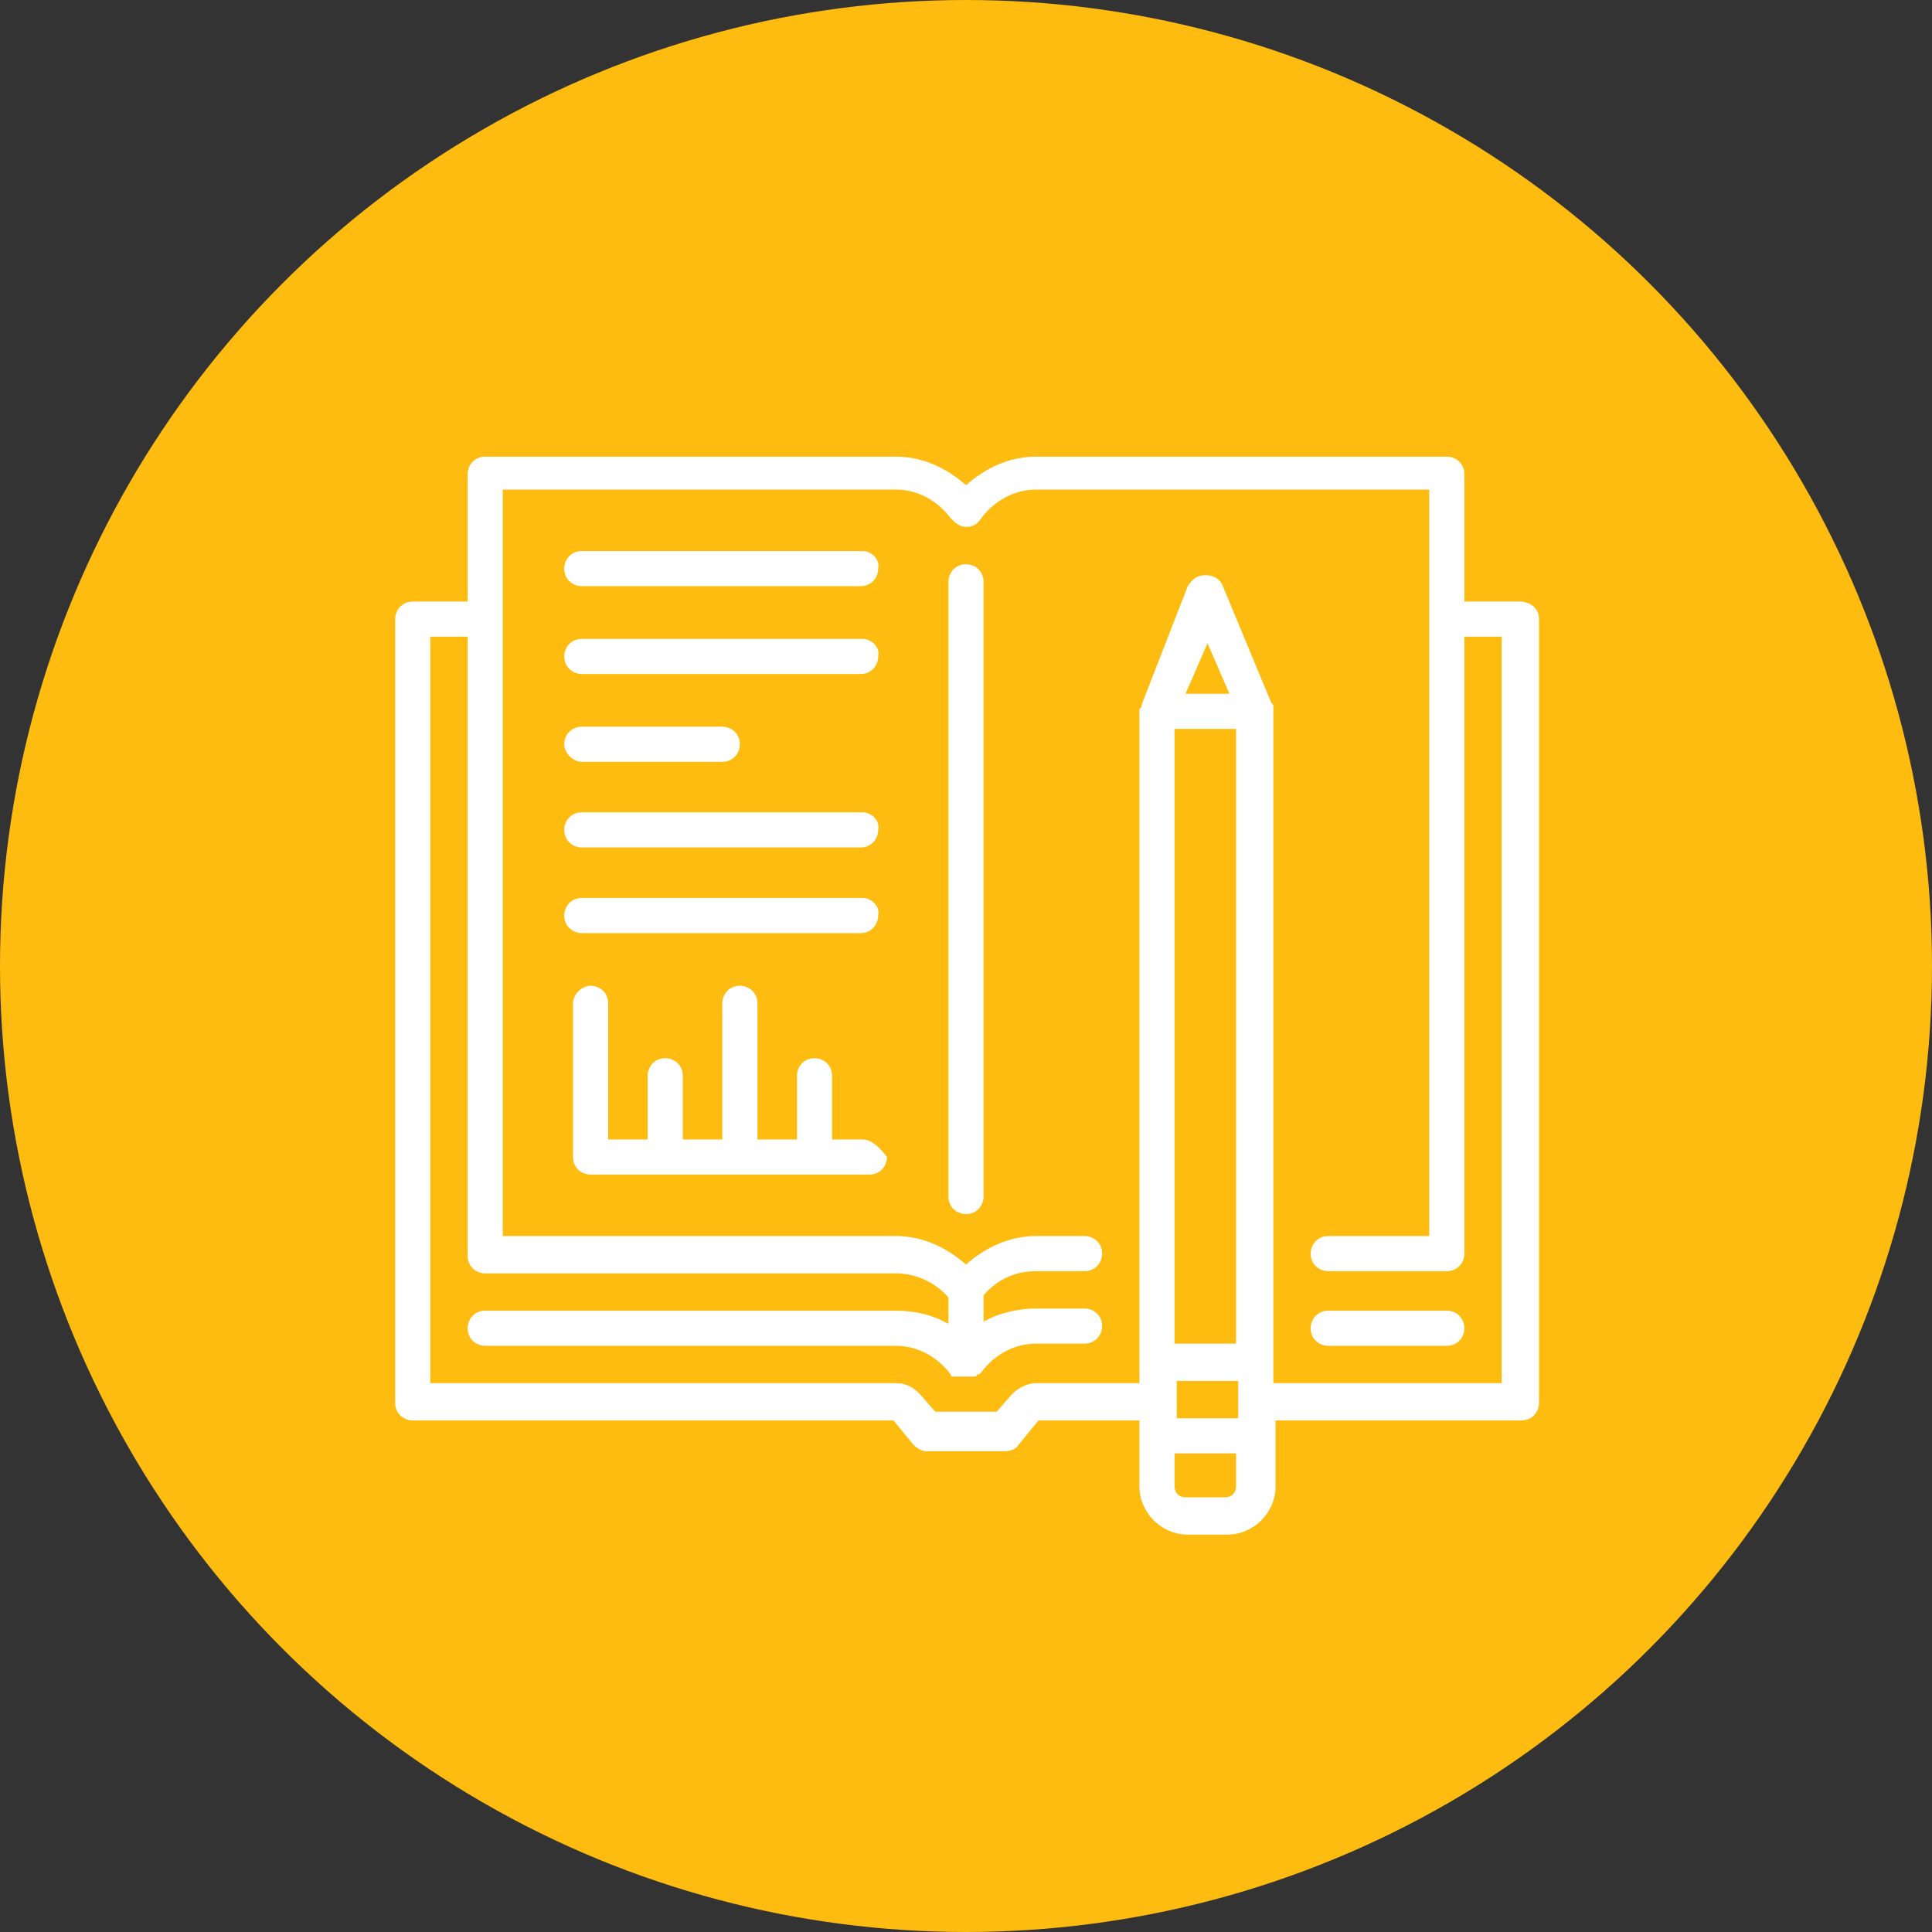
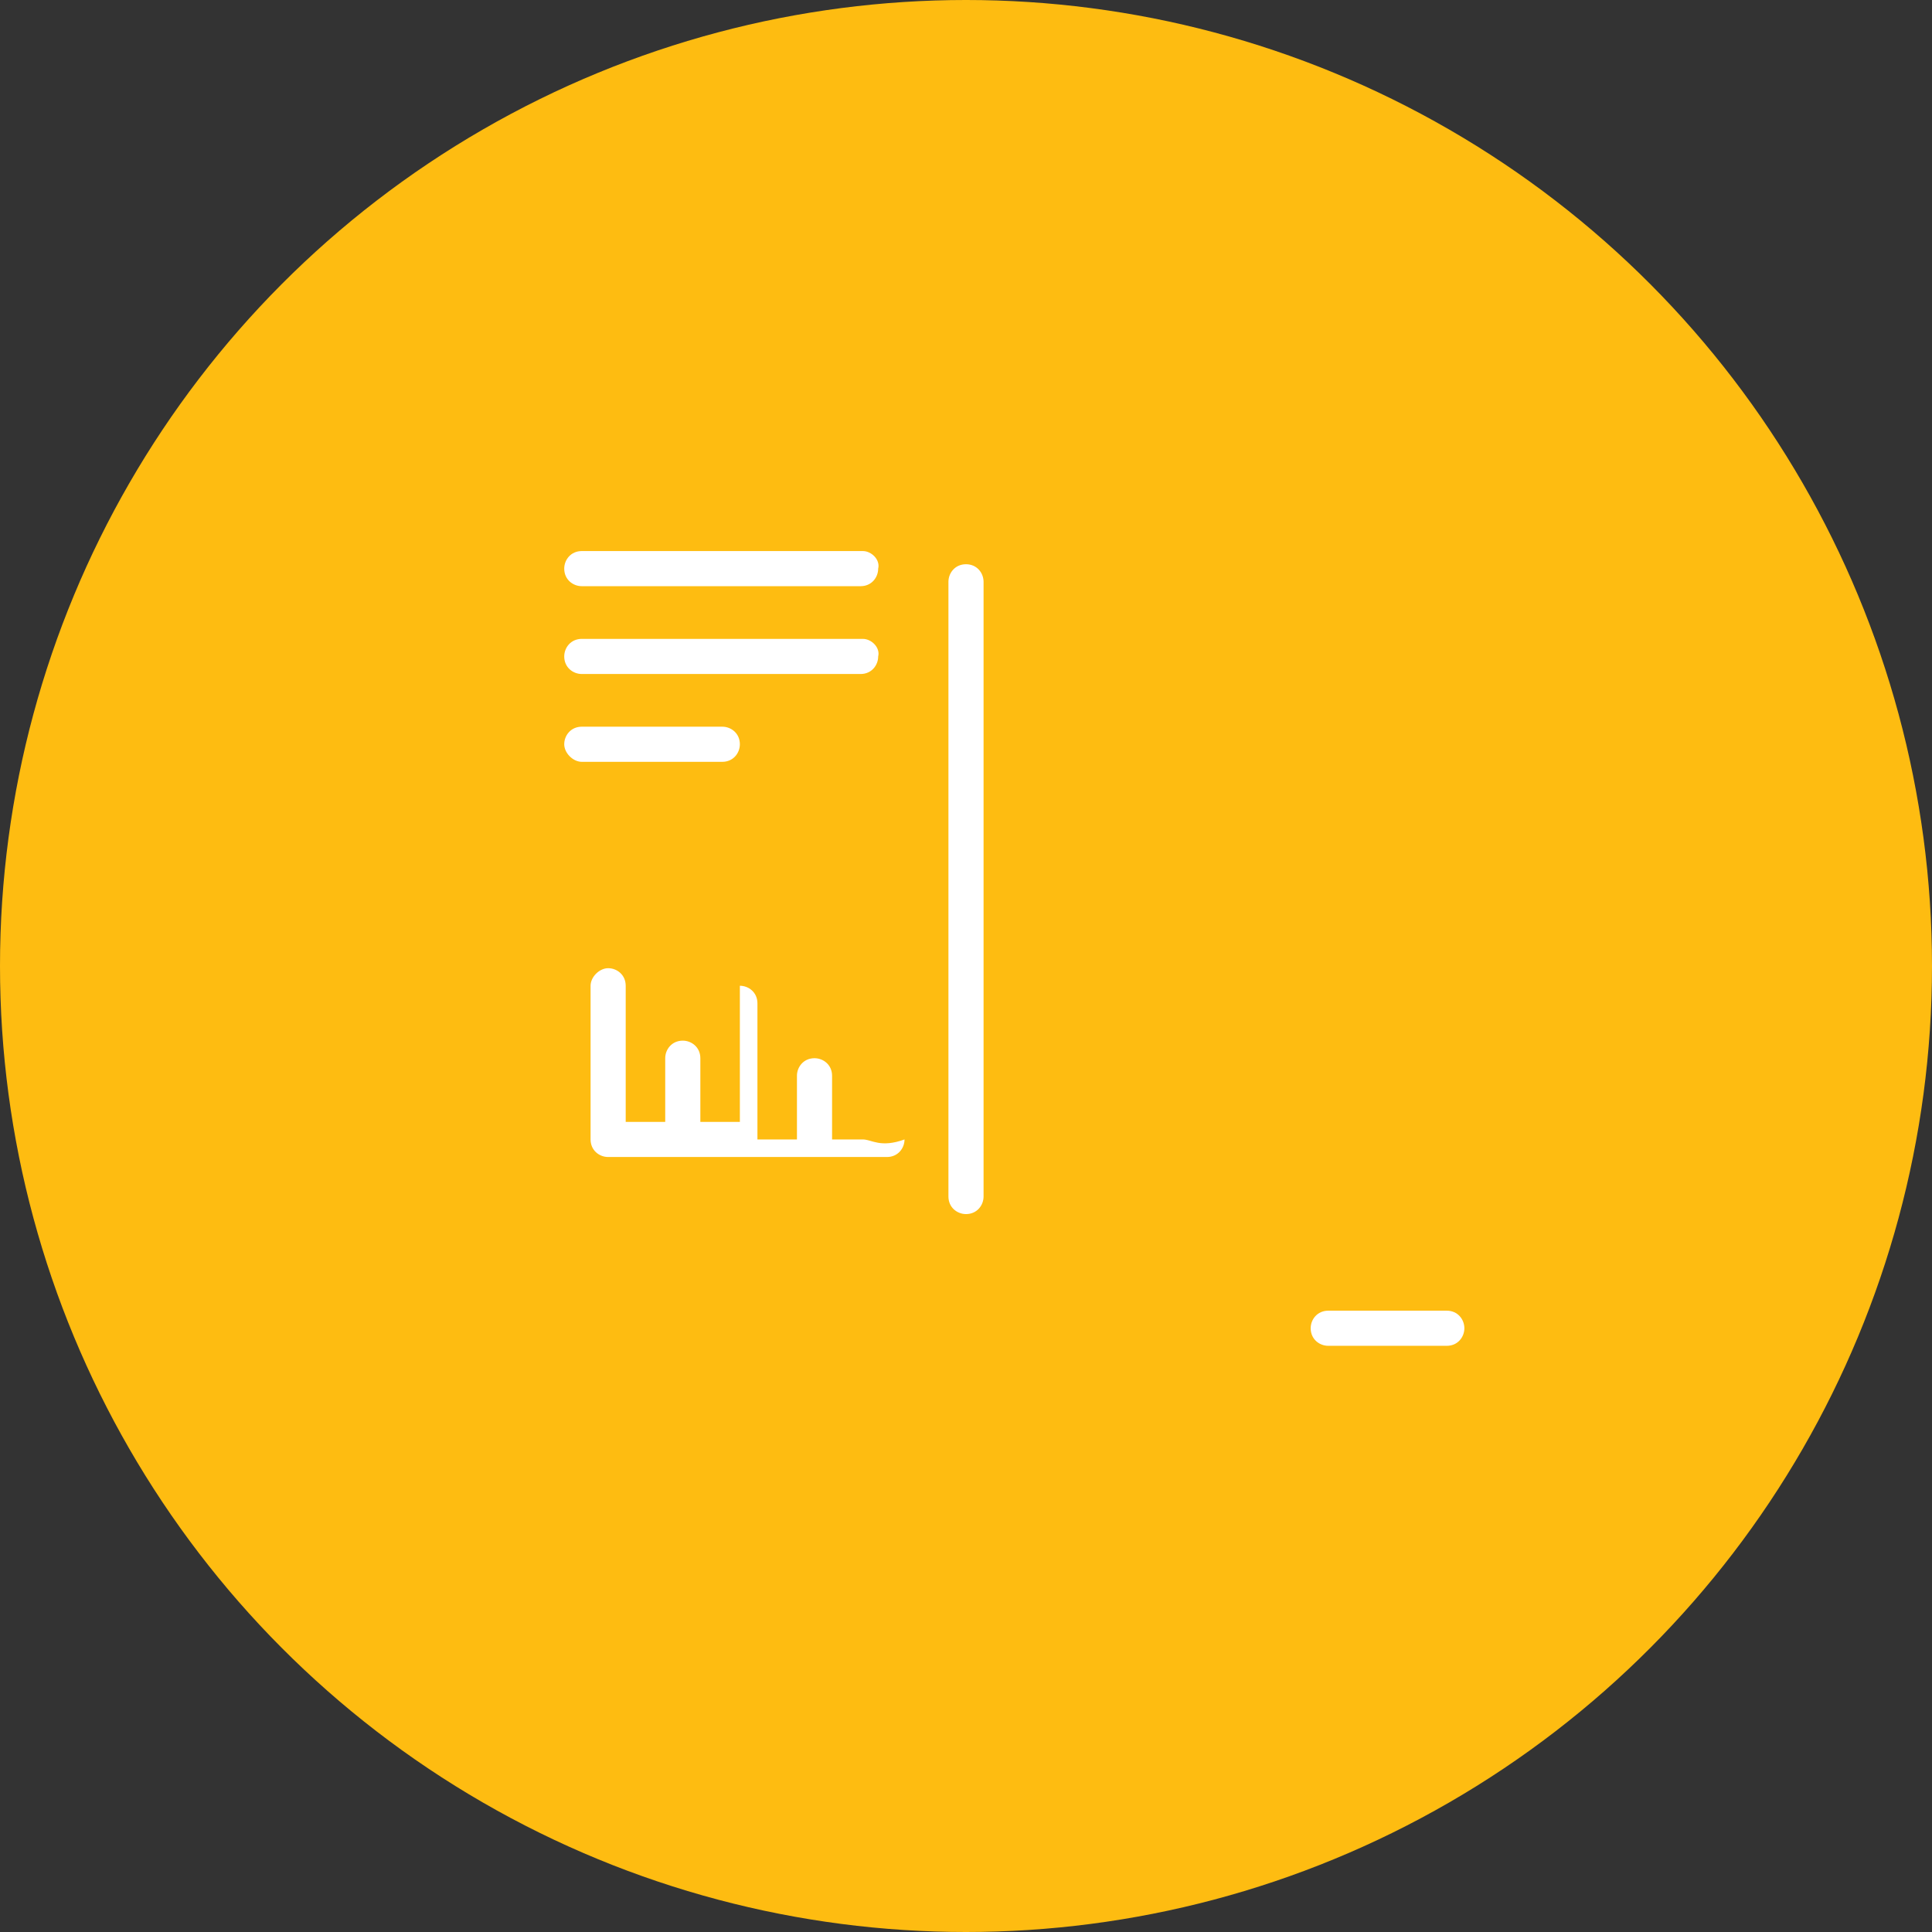
<svg xmlns="http://www.w3.org/2000/svg" version="1.1" id="Layer_1" x="0px" y="0px" viewBox="0 0 88 88" style="enable-background:new 0 0 88 88;" xml:space="preserve">
  <rect x="0" y="0" width="88" height="88" fill="#333333" stroke="none" />
  <style type="text/css">
	.st0{fill:#FEBC11;}
	.st1{fill:#FFFFFF;}
</style>
  <g>
    <circle class="st0" cx="44" cy="44" r="44" />
    <g>
-       <path class="st1" d="M39.3,51.9h-1.4v-2.9c0-0.5-0.4-0.8-0.8-0.8c-0.5,0-0.8,0.4-0.8,0.8v2.9h-1.8v-6.2c0-0.5-0.4-0.8-0.8-0.8    c-0.5,0-0.8,0.4-0.8,0.8v6.2h-1.8v-2.9c0-0.5-0.4-0.8-0.8-0.8c-0.5,0-0.8,0.4-0.8,0.8v2.9h-1.8v-6.2c0-0.5-0.4-0.8-0.8-0.8    s-0.8,0.4-0.8,0.8v7c0,0.5,0.4,0.8,0.8,0.8h12.7c0.5,0,0.8-0.4,0.8-0.8C40.1,52.3,39.7,51.9,39.3,51.9L39.3,51.9z M39.3,51.9" />
+       <path class="st1" d="M39.3,51.9h-1.4v-2.9c0-0.5-0.4-0.8-0.8-0.8c-0.5,0-0.8,0.4-0.8,0.8v2.9h-1.8v-6.2c0-0.5-0.4-0.8-0.8-0.8    v6.2h-1.8v-2.9c0-0.5-0.4-0.8-0.8-0.8c-0.5,0-0.8,0.4-0.8,0.8v2.9h-1.8v-6.2c0-0.5-0.4-0.8-0.8-0.8    s-0.8,0.4-0.8,0.8v7c0,0.5,0.4,0.8,0.8,0.8h12.7c0.5,0,0.8-0.4,0.8-0.8C40.1,52.3,39.7,51.9,39.3,51.9L39.3,51.9z M39.3,51.9" />
      <path class="st1" d="M39.3,25.1H26.5c-0.5,0-0.8,0.4-0.8,0.8c0,0.5,0.4,0.8,0.8,0.8h12.7c0.5,0,0.8-0.4,0.8-0.8    C40.1,25.5,39.7,25.1,39.3,25.1L39.3,25.1z M39.3,25.1" />
      <path class="st1" d="M39.3,29.1H26.5c-0.5,0-0.8,0.4-0.8,0.8c0,0.5,0.4,0.8,0.8,0.8h12.7c0.5,0,0.8-0.4,0.8-0.8    C40.1,29.5,39.7,29.1,39.3,29.1L39.3,29.1z M39.3,29.1" />
      <path class="st1" d="M26.5,34.7h6.4c0.5,0,0.8-0.4,0.8-0.8c0-0.5-0.4-0.8-0.8-0.8h-6.4c-0.5,0-0.8,0.4-0.8,0.8    C25.7,34.3,26.1,34.7,26.5,34.7L26.5,34.7z M26.5,34.7" />
-       <path class="st1" d="M39.3,37H26.5c-0.5,0-0.8,0.4-0.8,0.8c0,0.5,0.4,0.8,0.8,0.8h12.7c0.5,0,0.8-0.4,0.8-0.8    C40.1,37.4,39.7,37,39.3,37L39.3,37z M39.3,37" />
-       <path class="st1" d="M39.3,40.9H26.5c-0.5,0-0.8,0.4-0.8,0.8c0,0.5,0.4,0.8,0.8,0.8h12.7c0.5,0,0.8-0.4,0.8-0.8    C40.1,41.3,39.7,40.9,39.3,40.9L39.3,40.9z M39.3,40.9" />
      <path class="st1" d="M44,25.7c-0.5,0-0.8,0.4-0.8,0.8v28c0,0.5,0.4,0.8,0.8,0.8c0.5,0,0.8-0.4,0.8-0.8v-28    C44.8,26.1,44.5,25.7,44,25.7L44,25.7z M44,25.7" />
-       <path class="st1" d="M69.2,27.4h-2.5v-5.8c0-0.5-0.4-0.8-0.8-0.8H47.2c-1.2,0-2.3,0.5-3.2,1.3c-0.9-0.8-2-1.3-3.2-1.3H22.1    c-0.5,0-0.8,0.4-0.8,0.8v5.8h-2.5c-0.5,0-0.8,0.4-0.8,0.8v35.7c0,0.5,0.4,0.8,0.8,0.8h21.9l0.9,1.1c0.2,0.2,0.4,0.3,0.6,0.3h3.6    c0.2,0,0.5-0.1,0.6-0.3l0.9-1.1h4.6v3c0,1.2,1,2.2,2.2,2.2h1.8c1.2,0,2.2-1,2.2-2.2v-3h11.2c0.5,0,0.8-0.4,0.8-0.8V28.2    C70.1,27.7,69.7,27.4,69.2,27.4L69.2,27.4z M56.3,33.2v28h-2.8v-28H56.3z M53.6,62.9h2.8v1.7h-2.8V62.9z M54,31.6l1-2.3l1,2.3H54z     M55.8,68.2h-1.8c-0.3,0-0.5-0.2-0.5-0.5v-1.5h2.8v1.5C56.3,68,56.1,68.2,55.8,68.2L55.8,68.2z M68.4,63H58V32.4c0,0,0-0.1,0-0.1    c0,0,0,0,0-0.1c0,0,0,0,0,0c0-0.1,0-0.1-0.1-0.2l-2.2-5.3c-0.1-0.3-0.4-0.5-0.8-0.5s-0.6,0.2-0.8,0.5L52,32.1c0,0.1,0,0.1-0.1,0.2    c0,0,0,0,0,0c0,0,0,0,0,0.1c0,0,0,0.1,0,0.1V63h-4.7c-0.4,0-0.8,0.2-1.1,0.5l-0.7,0.8h-2.8l-0.7-0.8c-0.3-0.3-0.6-0.5-1.1-0.5    H19.6V29h1.7v28.2c0,0.5,0.4,0.8,0.8,0.8h18.7c0.9,0,1.8,0.4,2.4,1.1v1.2c-0.7-0.4-1.5-0.6-2.4-0.6H22.1c-0.5,0-0.8,0.4-0.8,0.8    c0,0.5,0.4,0.8,0.8,0.8h18.7c1,0,1.9,0.5,2.5,1.3c0,0,0,0.1,0.1,0.1c0,0,0,0,0,0c0,0,0,0,0,0c0,0,0,0,0,0c0,0,0,0,0.1,0    c0,0,0,0,0,0c0,0,0.1,0,0.1,0c0,0,0.1,0,0.1,0c0,0,0,0,0,0c0,0,0,0,0.1,0c0,0,0,0,0,0c0,0,0,0,0.1,0c0,0,0,0,0,0c0,0,0.1,0,0.1,0    c0,0,0.1,0,0.1,0c0,0,0,0,0,0c0,0,0,0,0.1,0c0,0,0,0,0,0c0,0,0,0,0.1,0c0,0,0,0,0,0c0,0,0.1,0,0.1,0c0,0,0.1,0,0.1-0.1    c0,0,0,0,0,0c0,0,0,0,0.1,0c0,0,0,0,0,0c0,0,0,0,0,0c0,0,0,0,0,0c0,0,0,0,0.1-0.1c0.6-0.8,1.5-1.3,2.5-1.3h2.2    c0.5,0,0.8-0.4,0.8-0.8c0-0.5-0.4-0.8-0.8-0.8h-2.2c-0.8,0-1.7,0.2-2.4,0.6v-1.2c0.6-0.7,1.4-1.1,2.4-1.1h2.2    c0.5,0,0.8-0.4,0.8-0.8c0-0.5-0.4-0.8-0.8-0.8h-2.2c-1.2,0-2.3,0.5-3.2,1.3c-0.9-0.8-2-1.3-3.2-1.3H22.9v-34h17.9    c1,0,1.9,0.5,2.5,1.3c0.2,0.2,0.4,0.4,0.7,0.4c0.3,0,0.5-0.1,0.7-0.4c0.6-0.8,1.5-1.3,2.5-1.3h17.9v34h-4.6    c-0.5,0-0.8,0.4-0.8,0.8c0,0.5,0.4,0.8,0.8,0.8h5.4c0.5,0,0.8-0.4,0.8-0.8V29h1.7V63z M68.4,63" />
      <path class="st1" d="M65.9,59.7h-5.4c-0.5,0-0.8,0.4-0.8,0.8c0,0.5,0.4,0.8,0.8,0.8h5.4c0.5,0,0.8-0.4,0.8-0.8    C66.7,60.1,66.4,59.7,65.9,59.7L65.9,59.7z M65.9,59.7" />
    </g>
  </g>
</svg>